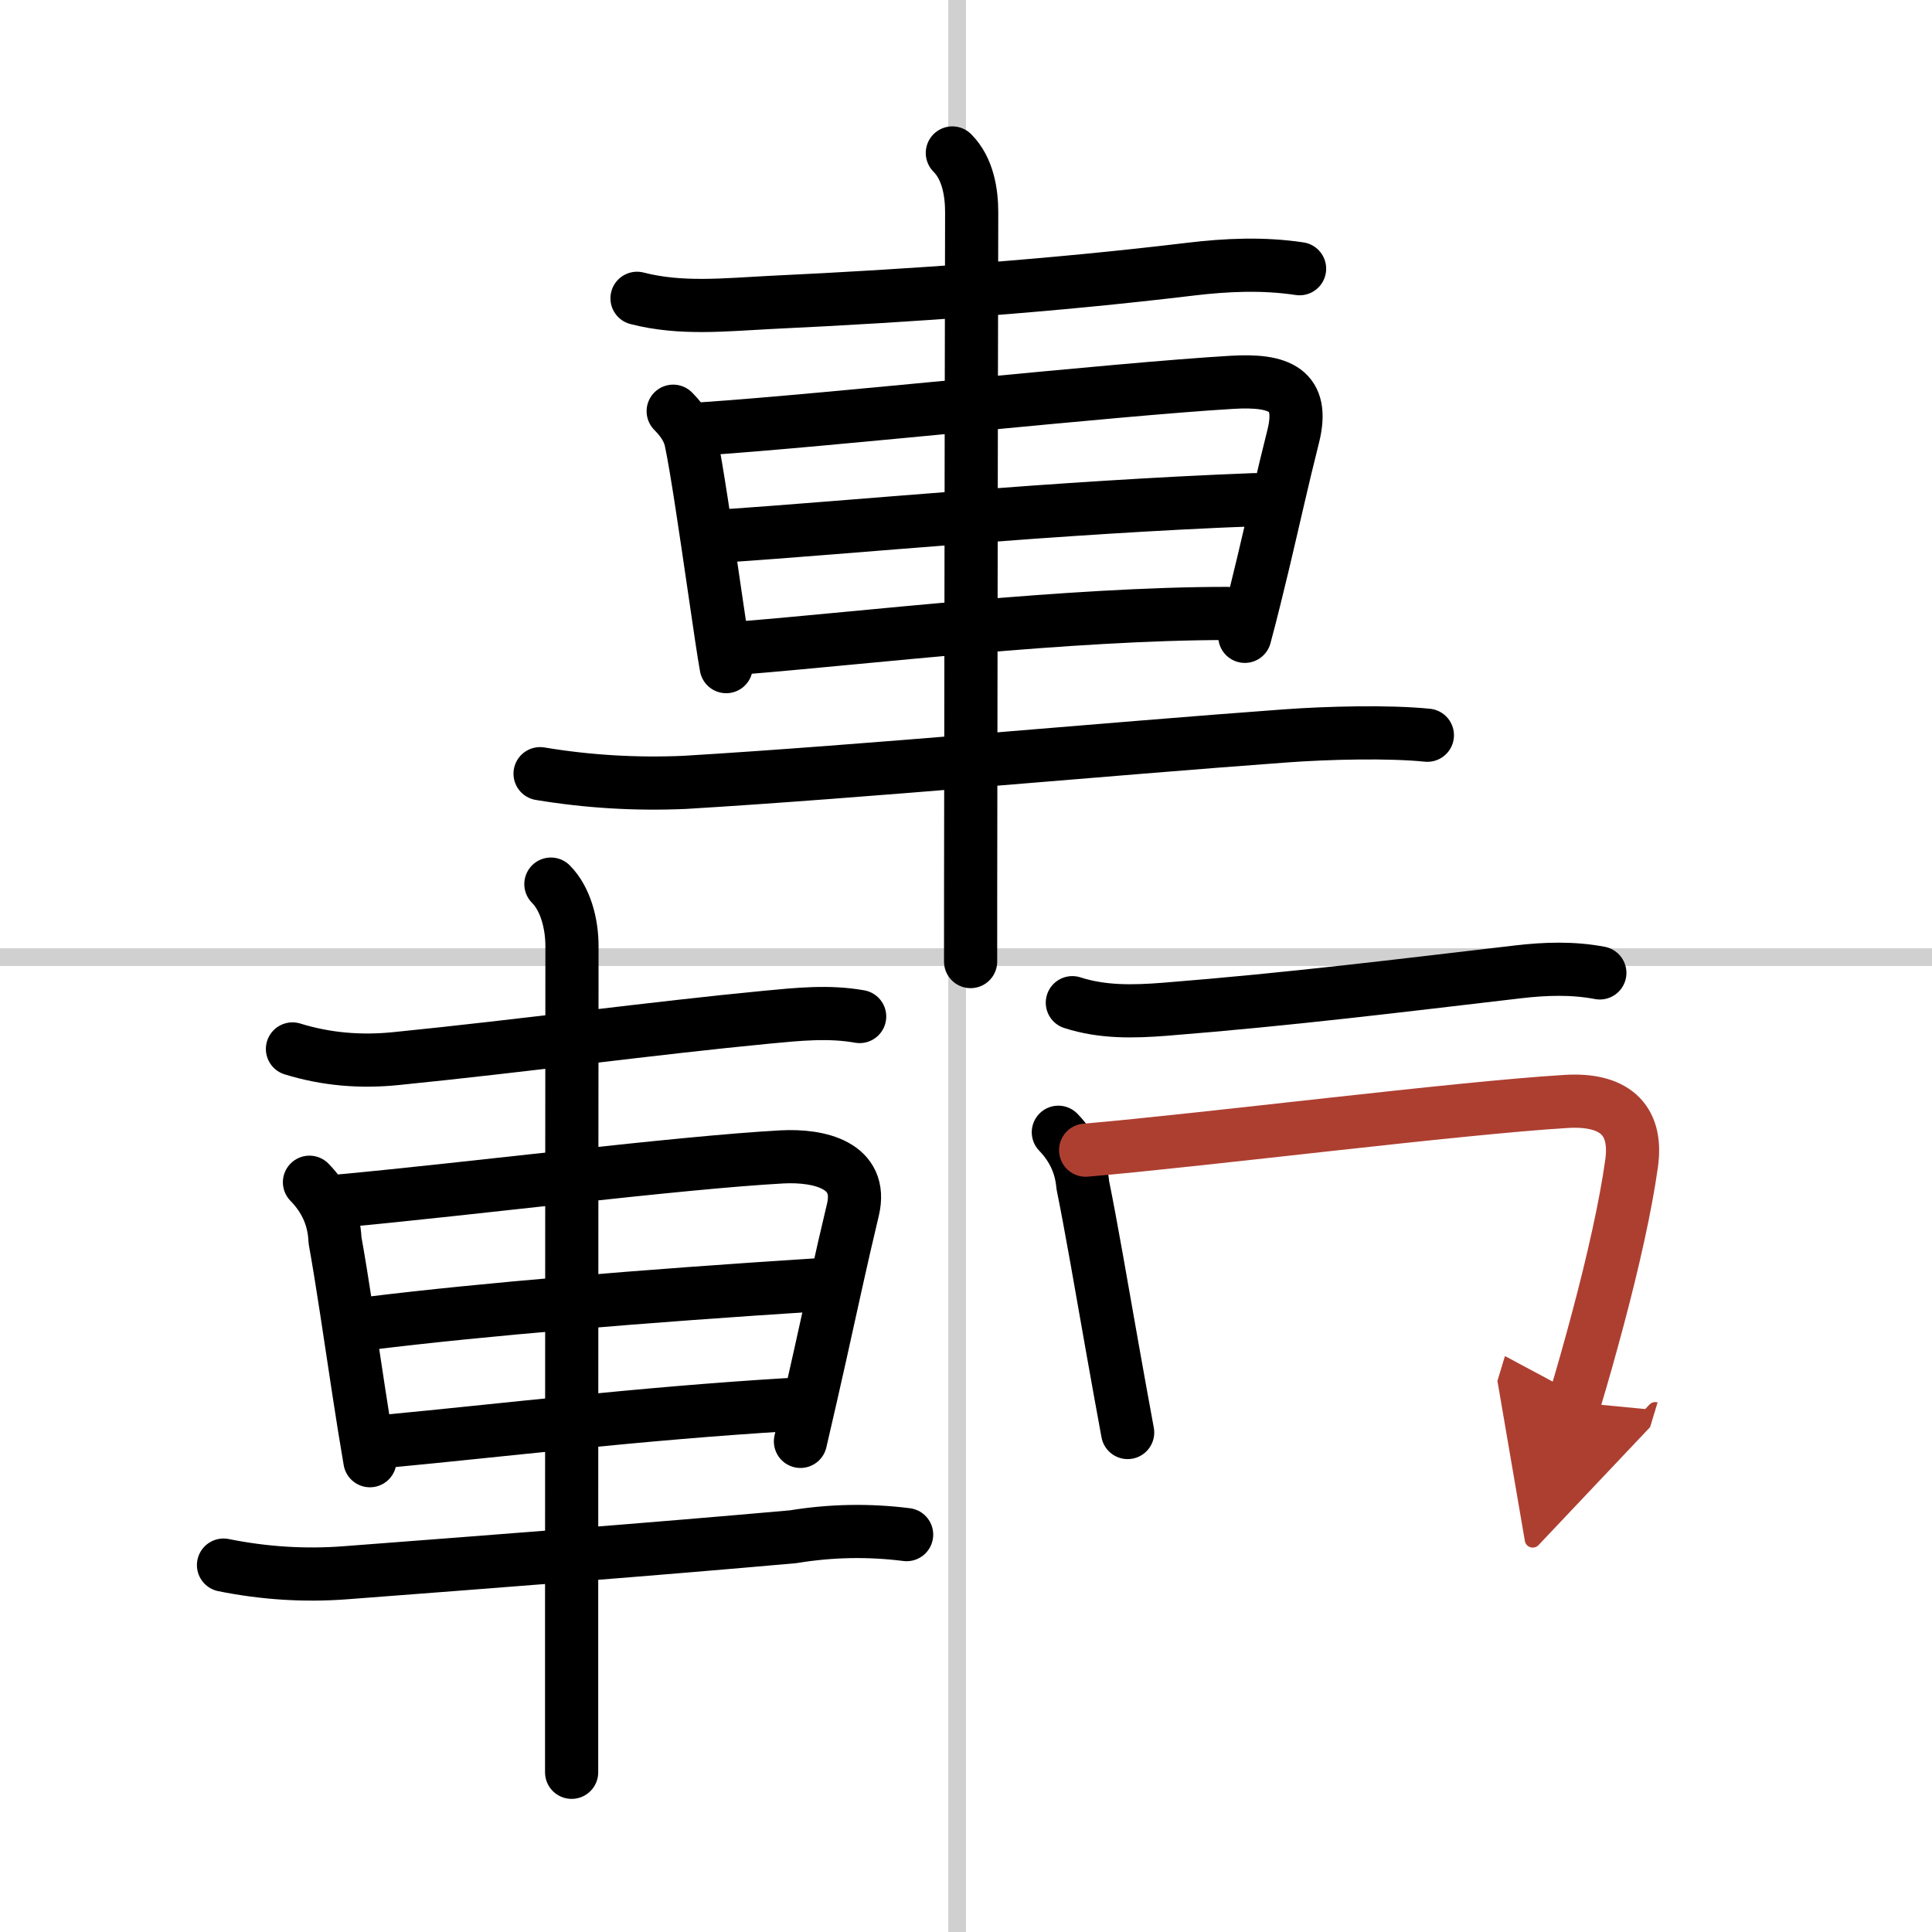
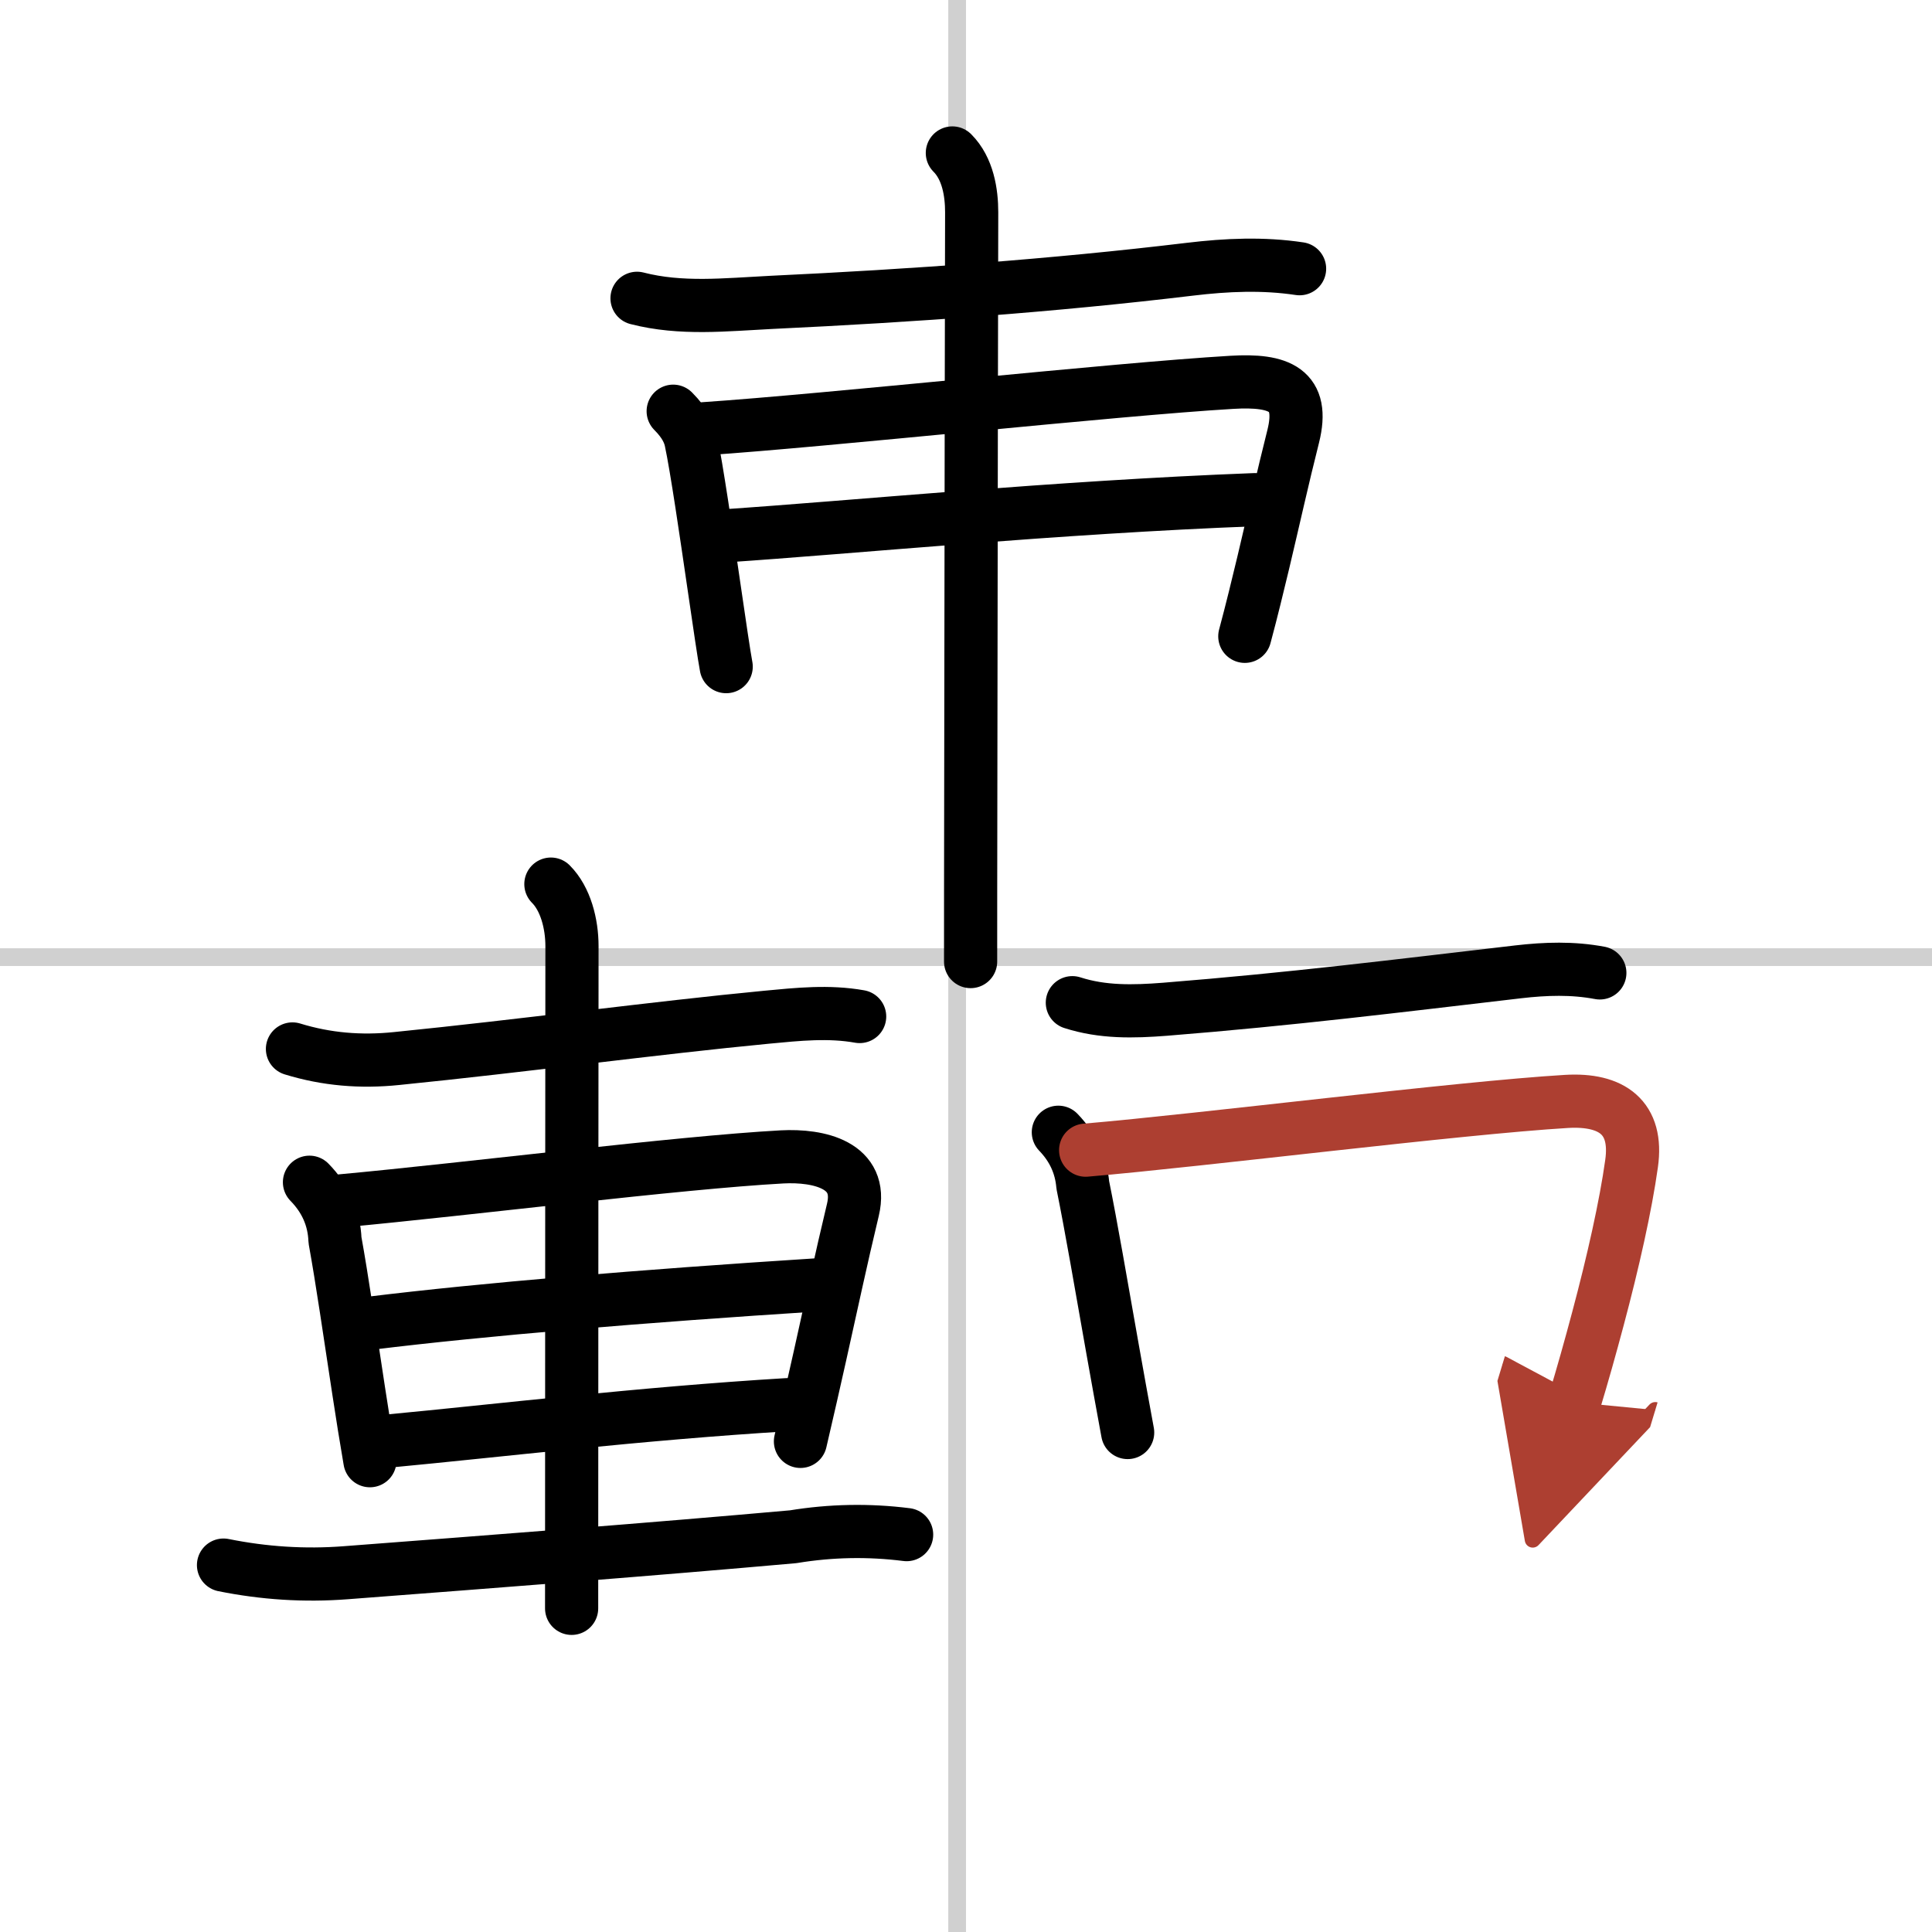
<svg xmlns="http://www.w3.org/2000/svg" width="400" height="400" viewBox="0 0 109 109">
  <defs>
    <marker id="a" markerWidth="4" orient="auto" refX="1" refY="5" viewBox="0 0 10 10">
      <polyline points="0 0 10 5 0 10 1 5" fill="#ad3f31" stroke="#ad3f31" />
    </marker>
  </defs>
  <g fill="none" stroke="#000" stroke-linecap="round" stroke-linejoin="round" stroke-width="3">
    <rect width="100%" height="100%" fill="#fff" stroke="#fff" />
    <line x1="54" x2="54" y2="109" stroke="#d0d0d0" stroke-width="1" />
    <line x2="109" y1="54" y2="54" stroke="#d0d0d0" stroke-width="1" />
    <path d="m35.94 16.83c2.49 0.64 4.97 0.36 7.57 0.23 8.04-0.38 15.87-0.94 23.62-1.87 2.08-0.25 4.13-0.34 6.19-0.03" />
    <path d="m37.98 23.2c0.73 0.73 0.92 1.3 1 1.66 0.32 1.49 0.86 5.2 1.31 8.28 0.3 2.06 0.56 3.83 0.68 4.47" />
    <path d="m39.69 24.19c7.12-0.48 23.19-2.23 29.81-2.62 2.69-0.16 4.12 0.41 3.46 3.05-0.6 2.37-1.09 4.61-1.69 7.13-0.31 1.29-0.64 2.66-1.04 4.15" />
    <path d="m40.76 30.24c7.36-0.49 18.74-1.62 30.04-2.05" />
-     <path d="m42.01 36.54c6.79-0.55 18.37-1.93 27.21-1.93" />
-     <path d="m30.47 43.65c2.7 0.45 5.42 0.61 8.16 0.49 10.15-0.61 23.87-1.89 33.87-2.62 2.44-0.18 5.87-0.26 8.03-0.04" />
    <path d="m53.73 8.63c0.88 0.88 1.09 2.24 1.09 3.34 0 0.48-0.04 19.4-0.05 32.03-0.01 4.73-0.01 8.58-0.01 10.25" />
    <path d="M16.5,59.18c1.92,0.59,3.85,0.75,5.88,0.54C29.55,59,36.88,58,43.25,57.39c1.78-0.17,3.51-0.35,5.25-0.04" />
    <path d="m17.46 66.7c0.9 0.92 1.39 2.01 1.44 3.27 0.4 2.2 0.85 5.32 1.34 8.53 0.2 1.31 0.41 2.63 0.63 3.91" />
    <path d="m19.25 67.75c7.26-0.67 19.02-2.16 24.87-2.48 2.09-0.11 4.6 0.46 4 2.98-0.69 2.88-1.19 5.25-1.86 8.25-0.32 1.42-0.67 2.99-1.1 4.82" />
    <path d="m20.91 74.65c6.34-0.78 15.34-1.53 25.19-2.16" />
    <path d="m21.91 81.3c6.18-0.58 14.21-1.55 22.5-2.05" />
    <path d="m12.61 88.3c2.28 0.46 4.58 0.61 6.9 0.43 8.65-0.66 17.17-1.31 25.24-2.03 2.13-0.35 4.26-0.39 6.4-0.12" />
-     <path d="m31.08 49.88c0.83 0.83 1.19 2.24 1.19 3.5 0 0.52-0.02 23.77-0.02 37.36v9.25" />
+     <path d="m31.08 49.88c0.83 0.83 1.19 2.24 1.19 3.5 0 0.52-0.02 23.77-0.02 37.36" />
    <path d="m60.5 56.57c1.71 0.55 3.43 0.51 5.23 0.37 7.15-0.57 13.15-1.32 19.92-2.11 1.55-0.18 3.08-0.23 4.61 0.06" />
    <path d="m59.71 63.88c0.82 0.85 1.28 1.84 1.38 2.98 0.47 2.31 1.04 5.64 1.68 9.26 0.27 1.53 0.56 3.12 0.85 4.7" />
    <path d="m61.25 64.89c6.68-0.57 20.98-2.38 27.13-2.75 2.56-0.15 4.04 0.91 3.67 3.51-0.33 2.37-1.04 5.54-1.9 8.76-0.42 1.58-0.87 3.18-1.33 4.7" marker-end="url(#a)" stroke="#ad3f31" />
  </g>
</svg>